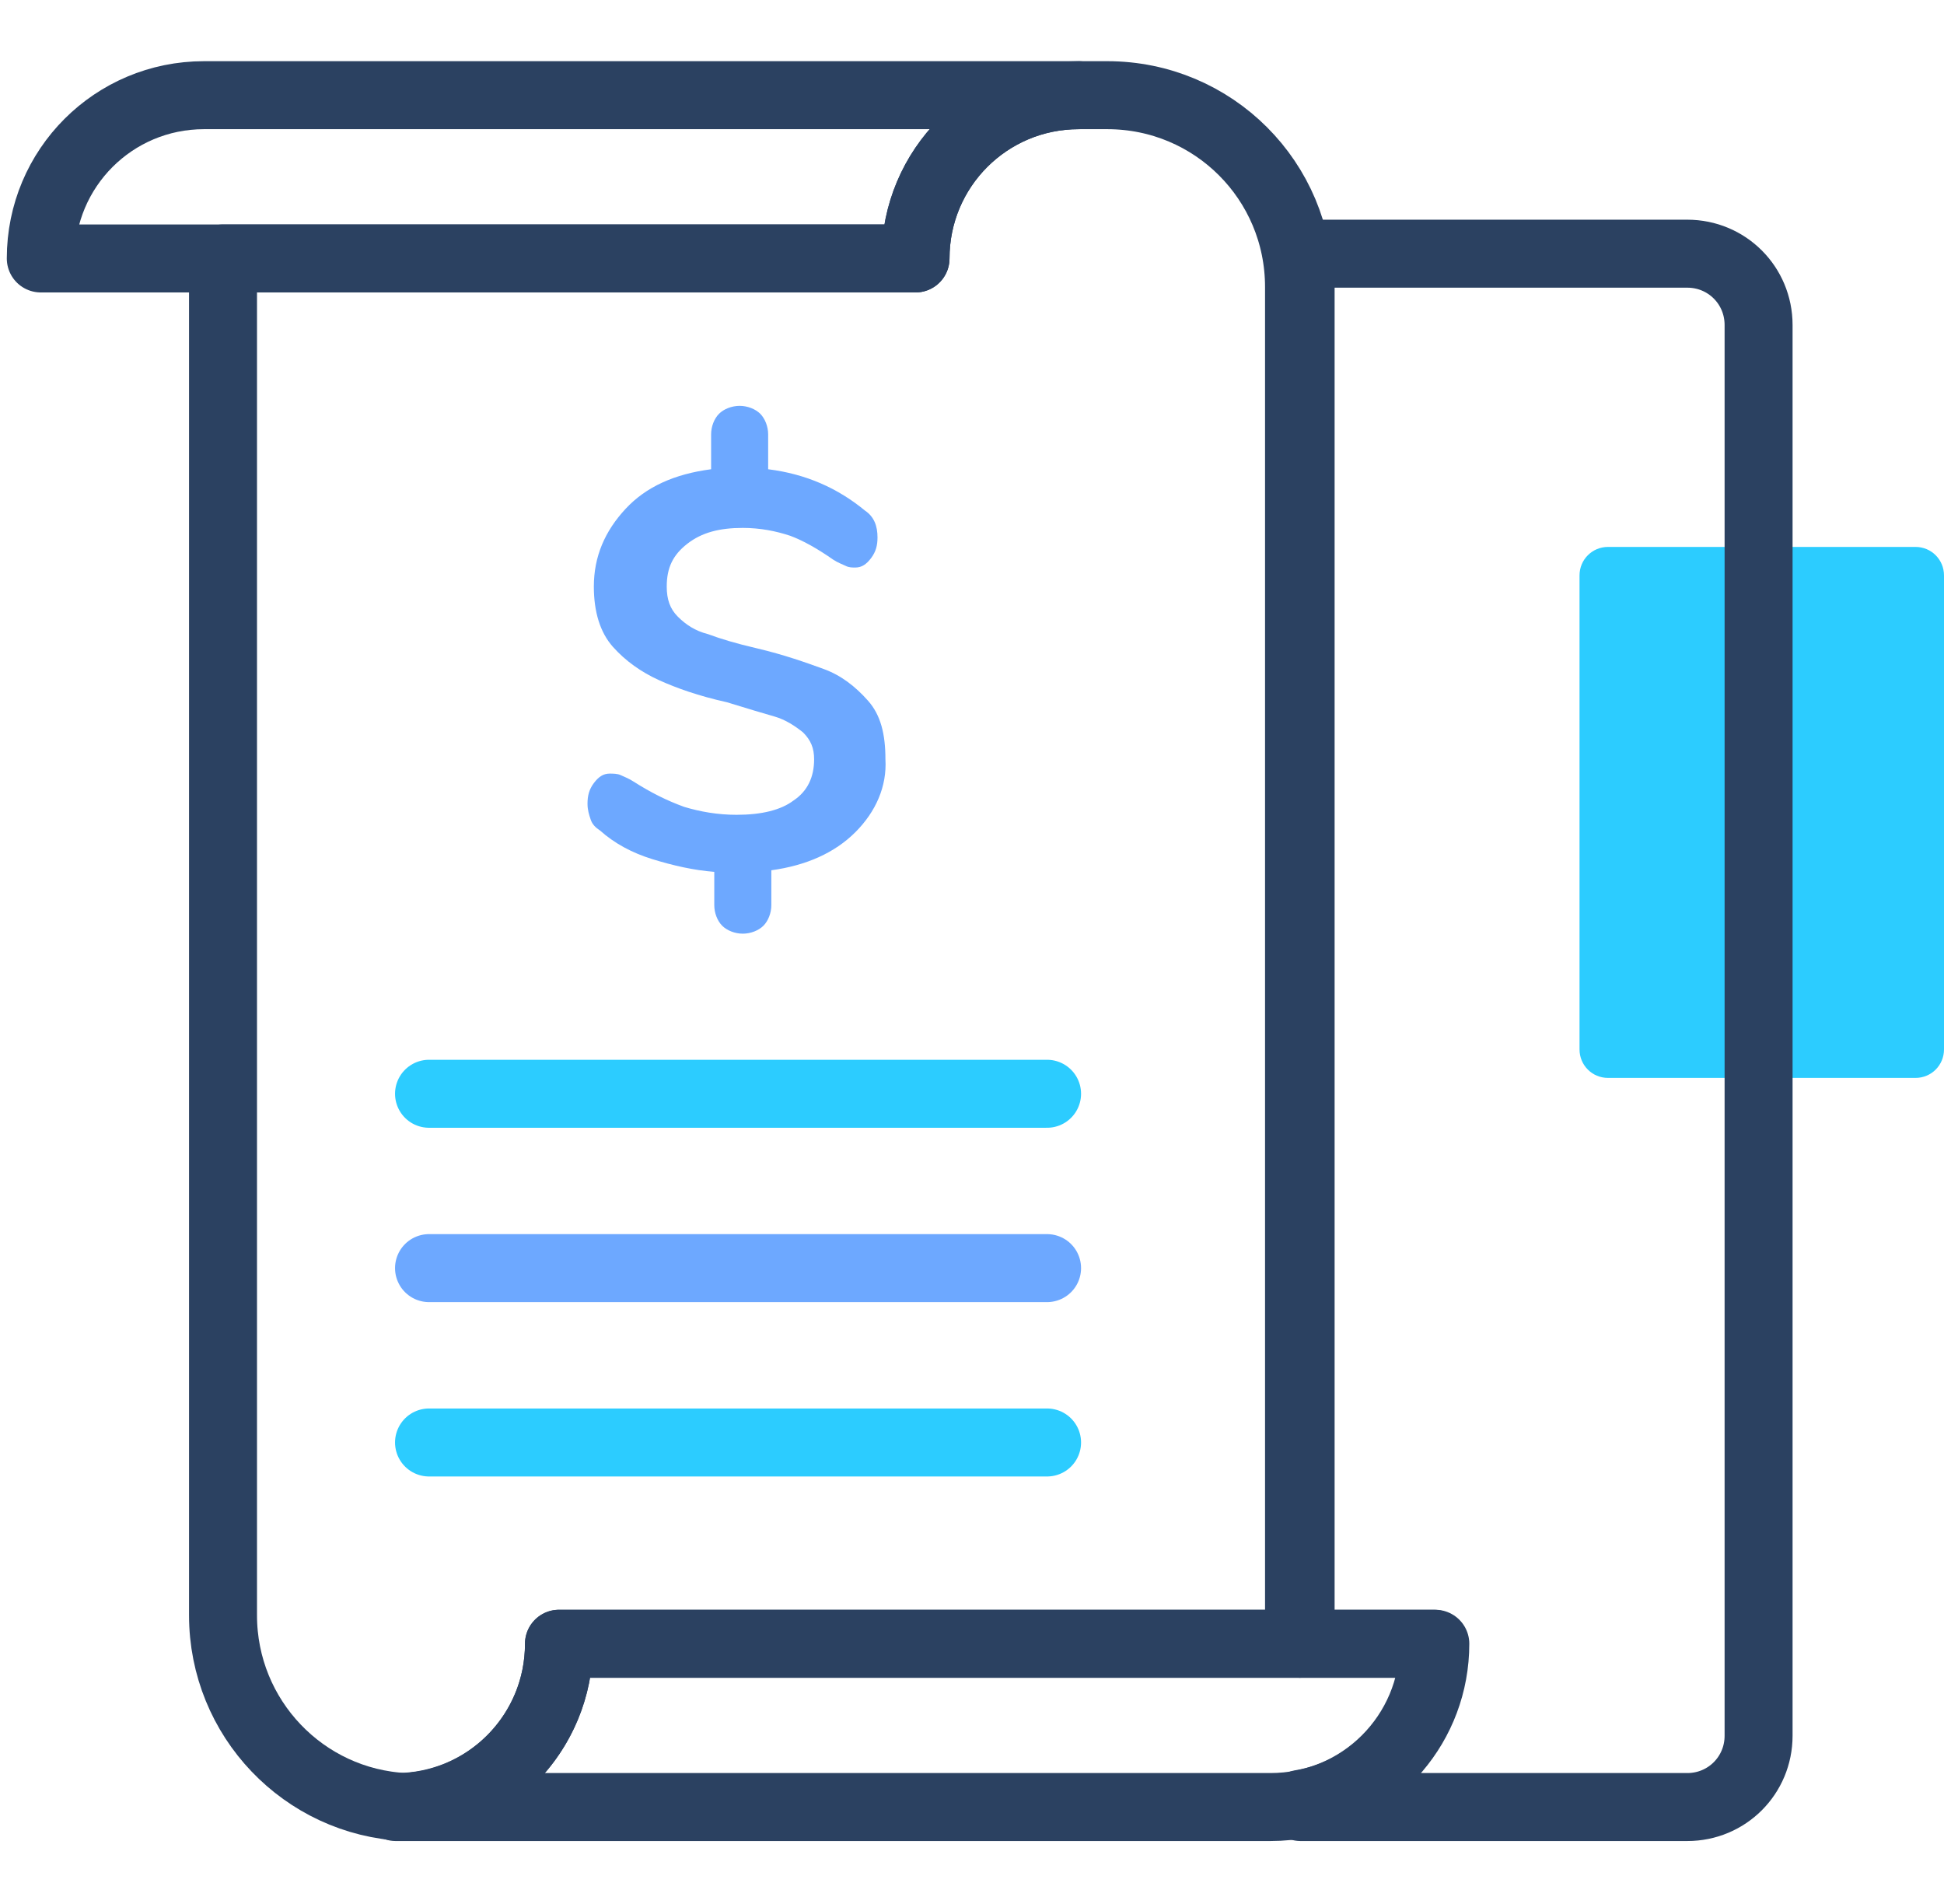
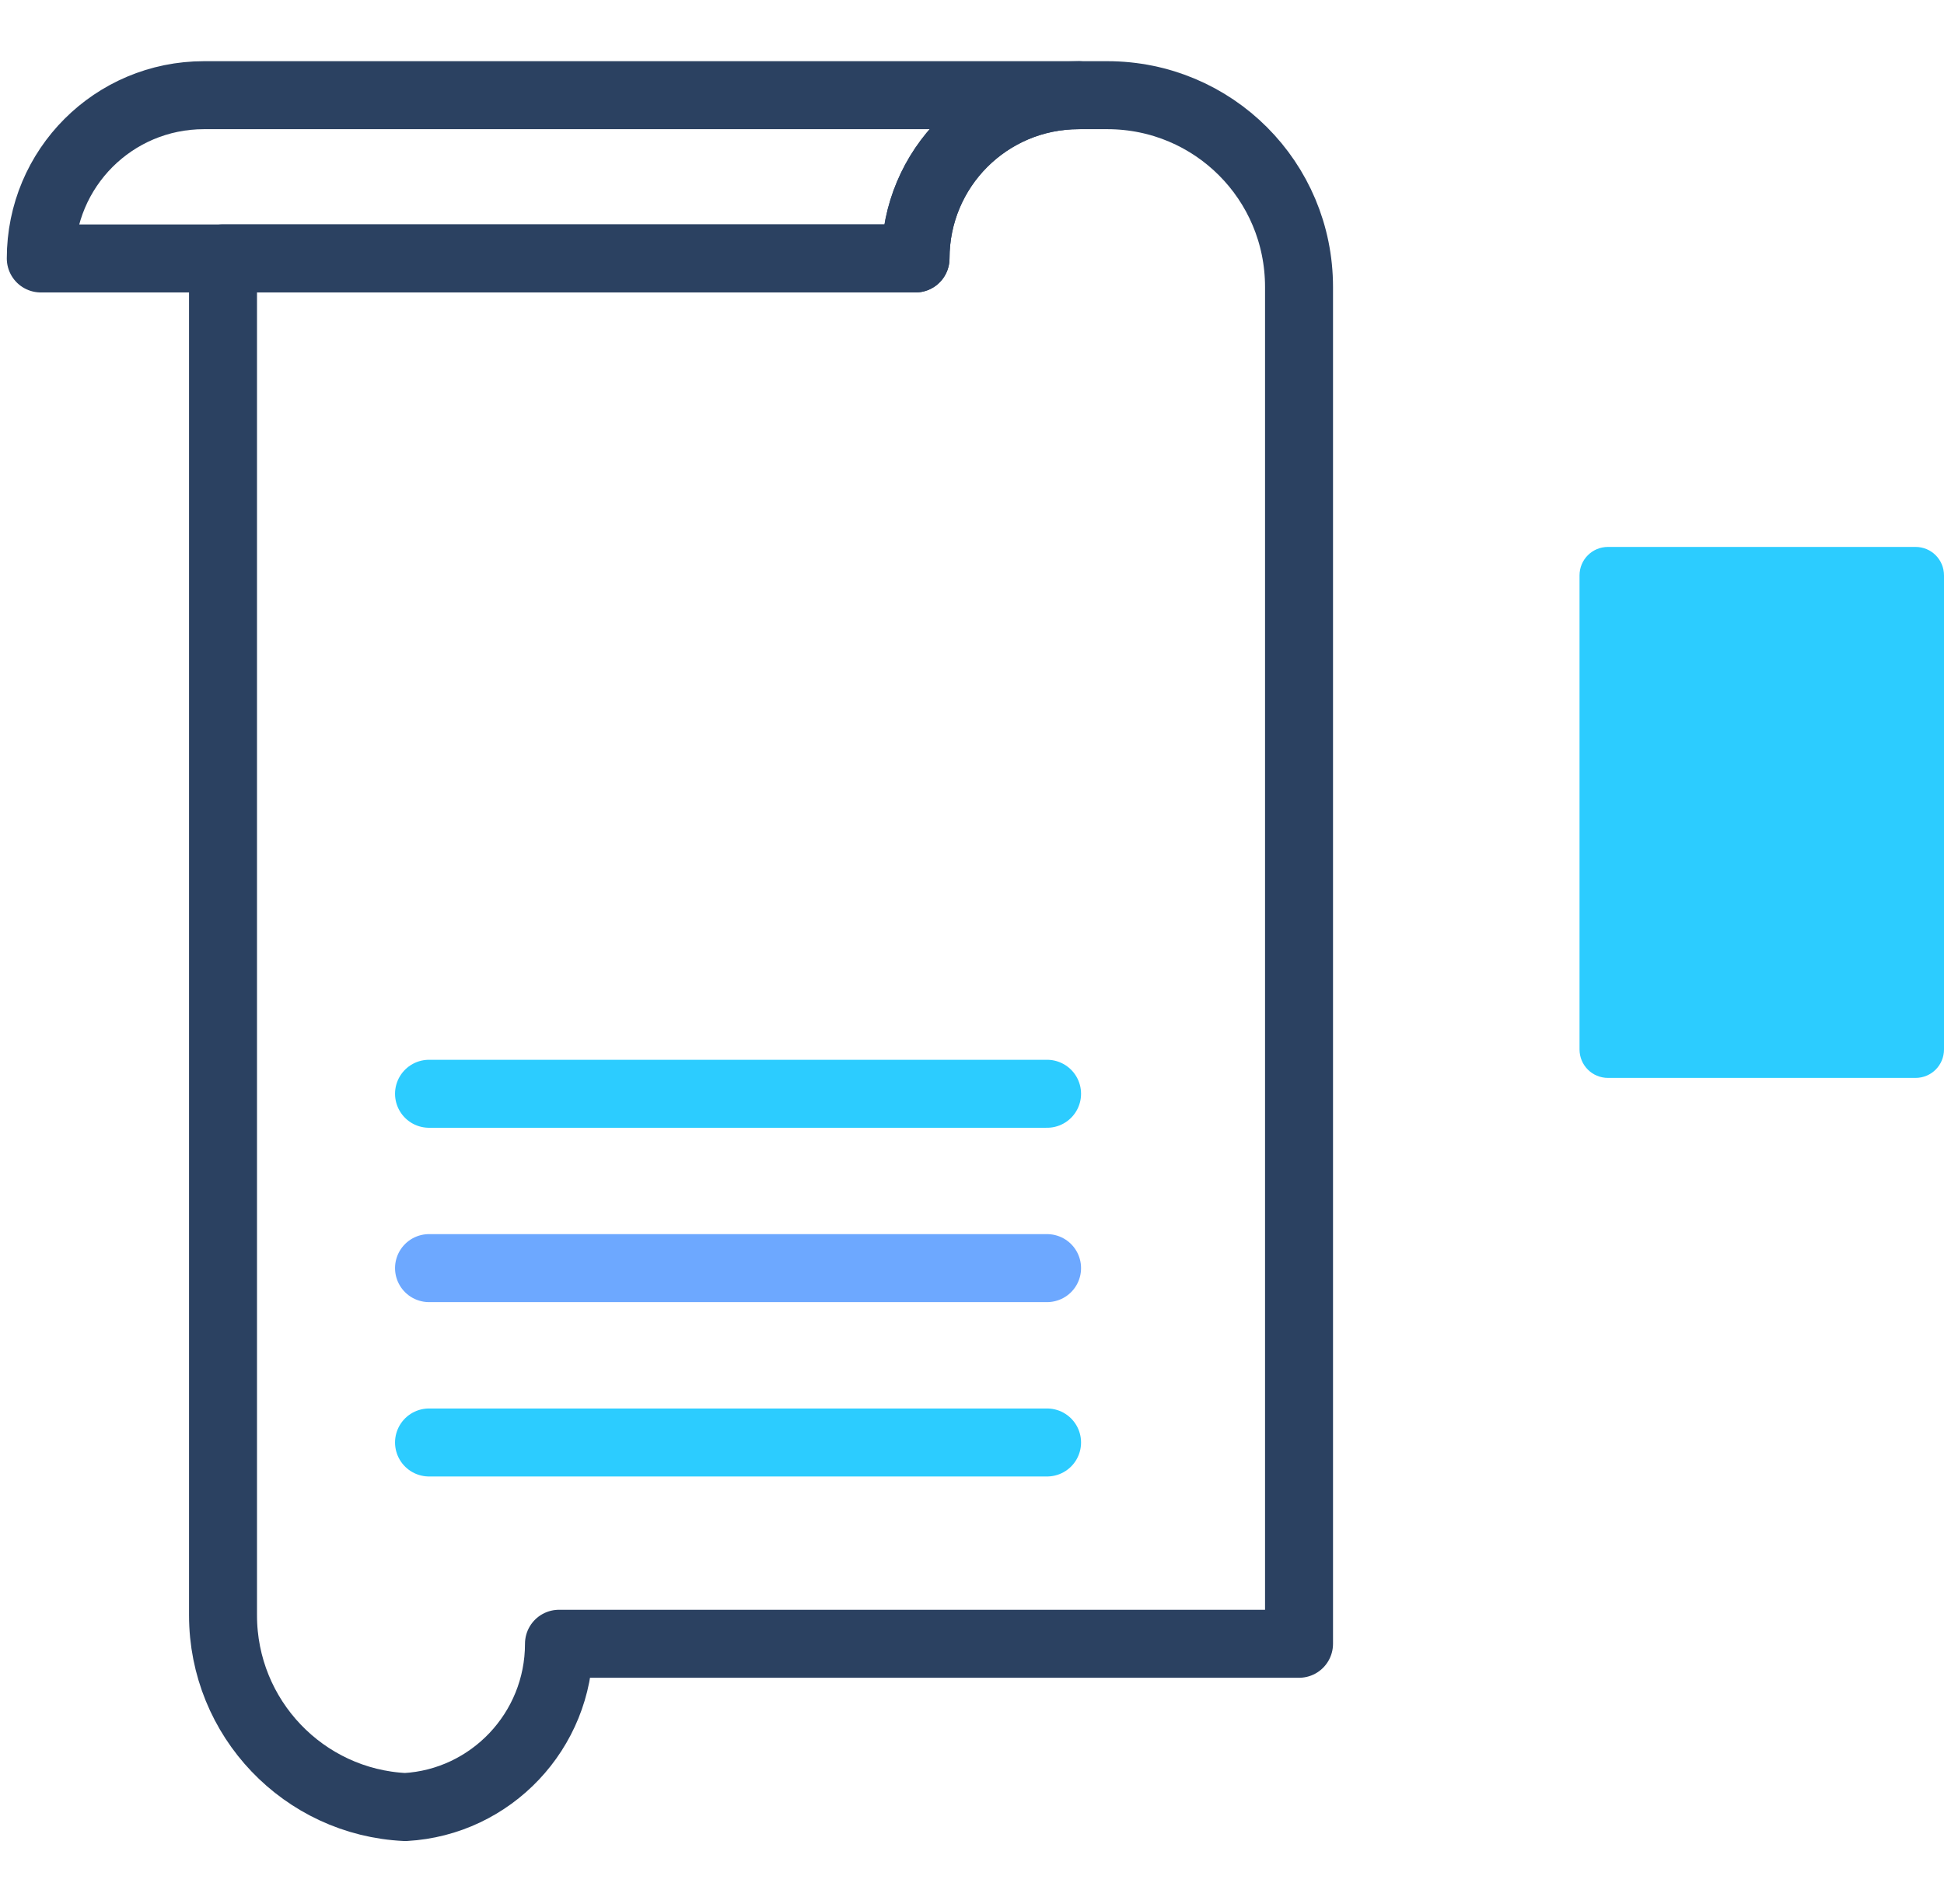
<svg xmlns="http://www.w3.org/2000/svg" width="143" height="140" viewBox="0 0 143 140" fill="none">
  <path d="M140.902 79.273H118.287C117.122 79.273 116.189 78.34 116.189 77.175V42.32C116.189 41.155 117.122 40.222 118.287 40.222H140.902C142.067 40.222 143 41.155 143 42.32V77.175C143 78.34 142.067 79.273 140.902 79.273Z" fill="#2CCCFF" />
  <path d="M79.353 7H15.007C8.362 7 3 12.362 3 19.007H67.346C67.346 12.362 72.709 7 79.353 7Z" stroke="#2B4161" stroke-width="5" stroke-miterlimit="10" stroke-linecap="round" stroke-linejoin="round" />
  <path d="M41.118 120.888H95.556V21.105C95.556 13.295 89.261 7 81.451 7H79.353C72.709 7 67.346 12.362 67.346 19.007H16.405V118.79C16.405 126.367 22.351 132.545 29.811 132.895C36.106 132.545 41.118 127.3 41.118 120.888Z" stroke="#2B4161" stroke-width="5" stroke-miterlimit="10" stroke-linecap="round" stroke-linejoin="round" />
-   <path d="M29.112 132.895H93.458C100.102 132.895 105.465 127.533 105.465 120.888H41.118C41.118 127.533 35.756 132.895 29.112 132.895Z" stroke="#2B4161" stroke-width="5" stroke-miterlimit="10" stroke-linecap="round" stroke-linejoin="round" />
-   <path d="M62.917 61.205C61.401 62.72 59.303 63.653 56.739 64.002V66.567C56.739 67.15 56.505 67.733 56.156 68.082C55.806 68.432 55.223 68.665 54.64 68.665C54.057 68.665 53.475 68.432 53.125 68.082C52.775 67.733 52.542 67.15 52.542 66.567V64.119C51.027 64.002 49.511 63.653 47.996 63.187C46.48 62.72 45.198 62.021 44.149 61.088C43.799 60.855 43.566 60.622 43.45 60.272C43.333 59.923 43.217 59.573 43.217 59.107C43.217 58.524 43.333 58.057 43.683 57.591C44.032 57.125 44.382 56.892 44.849 56.892C45.082 56.892 45.431 56.892 45.664 57.008C45.898 57.125 46.247 57.242 46.597 57.475C47.879 58.291 49.045 58.873 50.327 59.34C51.493 59.69 52.775 59.923 54.174 59.923C56.039 59.923 57.438 59.573 58.37 58.873C59.42 58.174 59.886 57.125 59.886 55.843C59.886 55.027 59.653 54.444 59.07 53.861C58.487 53.395 57.788 52.928 56.972 52.695C56.156 52.462 54.99 52.112 53.475 51.646C51.376 51.18 49.744 50.597 48.462 50.014C47.18 49.431 46.014 48.615 45.082 47.566C44.149 46.517 43.683 45.002 43.683 43.137C43.683 40.922 44.499 39.057 46.014 37.425C47.53 35.793 49.628 34.86 52.309 34.51V31.946C52.309 31.363 52.542 30.78 52.892 30.43C53.242 30.081 53.824 29.848 54.407 29.848C54.99 29.848 55.573 30.081 55.923 30.43C56.272 30.78 56.505 31.363 56.505 31.946V34.51C59.303 34.86 61.635 35.909 63.616 37.541C64.316 38.008 64.549 38.707 64.549 39.523C64.549 40.106 64.432 40.572 64.082 41.038C63.733 41.505 63.383 41.738 62.917 41.738C62.684 41.738 62.45 41.738 62.217 41.621C61.984 41.505 61.635 41.388 61.285 41.155C60.119 40.339 59.07 39.756 58.137 39.406C57.088 39.057 55.923 38.824 54.64 38.824C52.892 38.824 51.609 39.173 50.56 39.989C49.511 40.805 49.045 41.738 49.045 43.137C49.045 44.069 49.278 44.769 49.861 45.351C50.444 45.934 51.143 46.401 52.076 46.634C53.008 46.983 54.174 47.333 55.689 47.683C57.671 48.149 59.303 48.732 60.585 49.198C61.868 49.664 62.917 50.48 63.849 51.53C64.782 52.579 65.132 53.977 65.132 55.843C65.248 57.824 64.432 59.69 62.917 61.205Z" fill="#6DA8FF" />
  <path d="M31.559 80.439H77.022" stroke="#2CCCFF" stroke-width="5" stroke-miterlimit="10" stroke-linecap="round" stroke-linejoin="round" />
  <path d="M31.559 93.261H77.022" stroke="#6DA8FF" stroke-width="5" stroke-miterlimit="10" stroke-linecap="round" stroke-linejoin="round" />
  <path d="M31.559 106.084H77.022" stroke="#2CCCFF" stroke-width="5" stroke-miterlimit="10" stroke-linecap="round" stroke-linejoin="round" />
-   <path d="M95.673 18.657V120.888H105.581C105.581 126.833 101.268 131.729 95.673 132.662V132.895H124.116C127.03 132.895 129.361 130.564 129.361 127.649V23.903C129.361 20.988 127.03 18.657 124.116 18.657H95.673Z" stroke="#2B4161" stroke-width="5" stroke-miterlimit="10" stroke-linecap="round" stroke-linejoin="round" />
</svg>